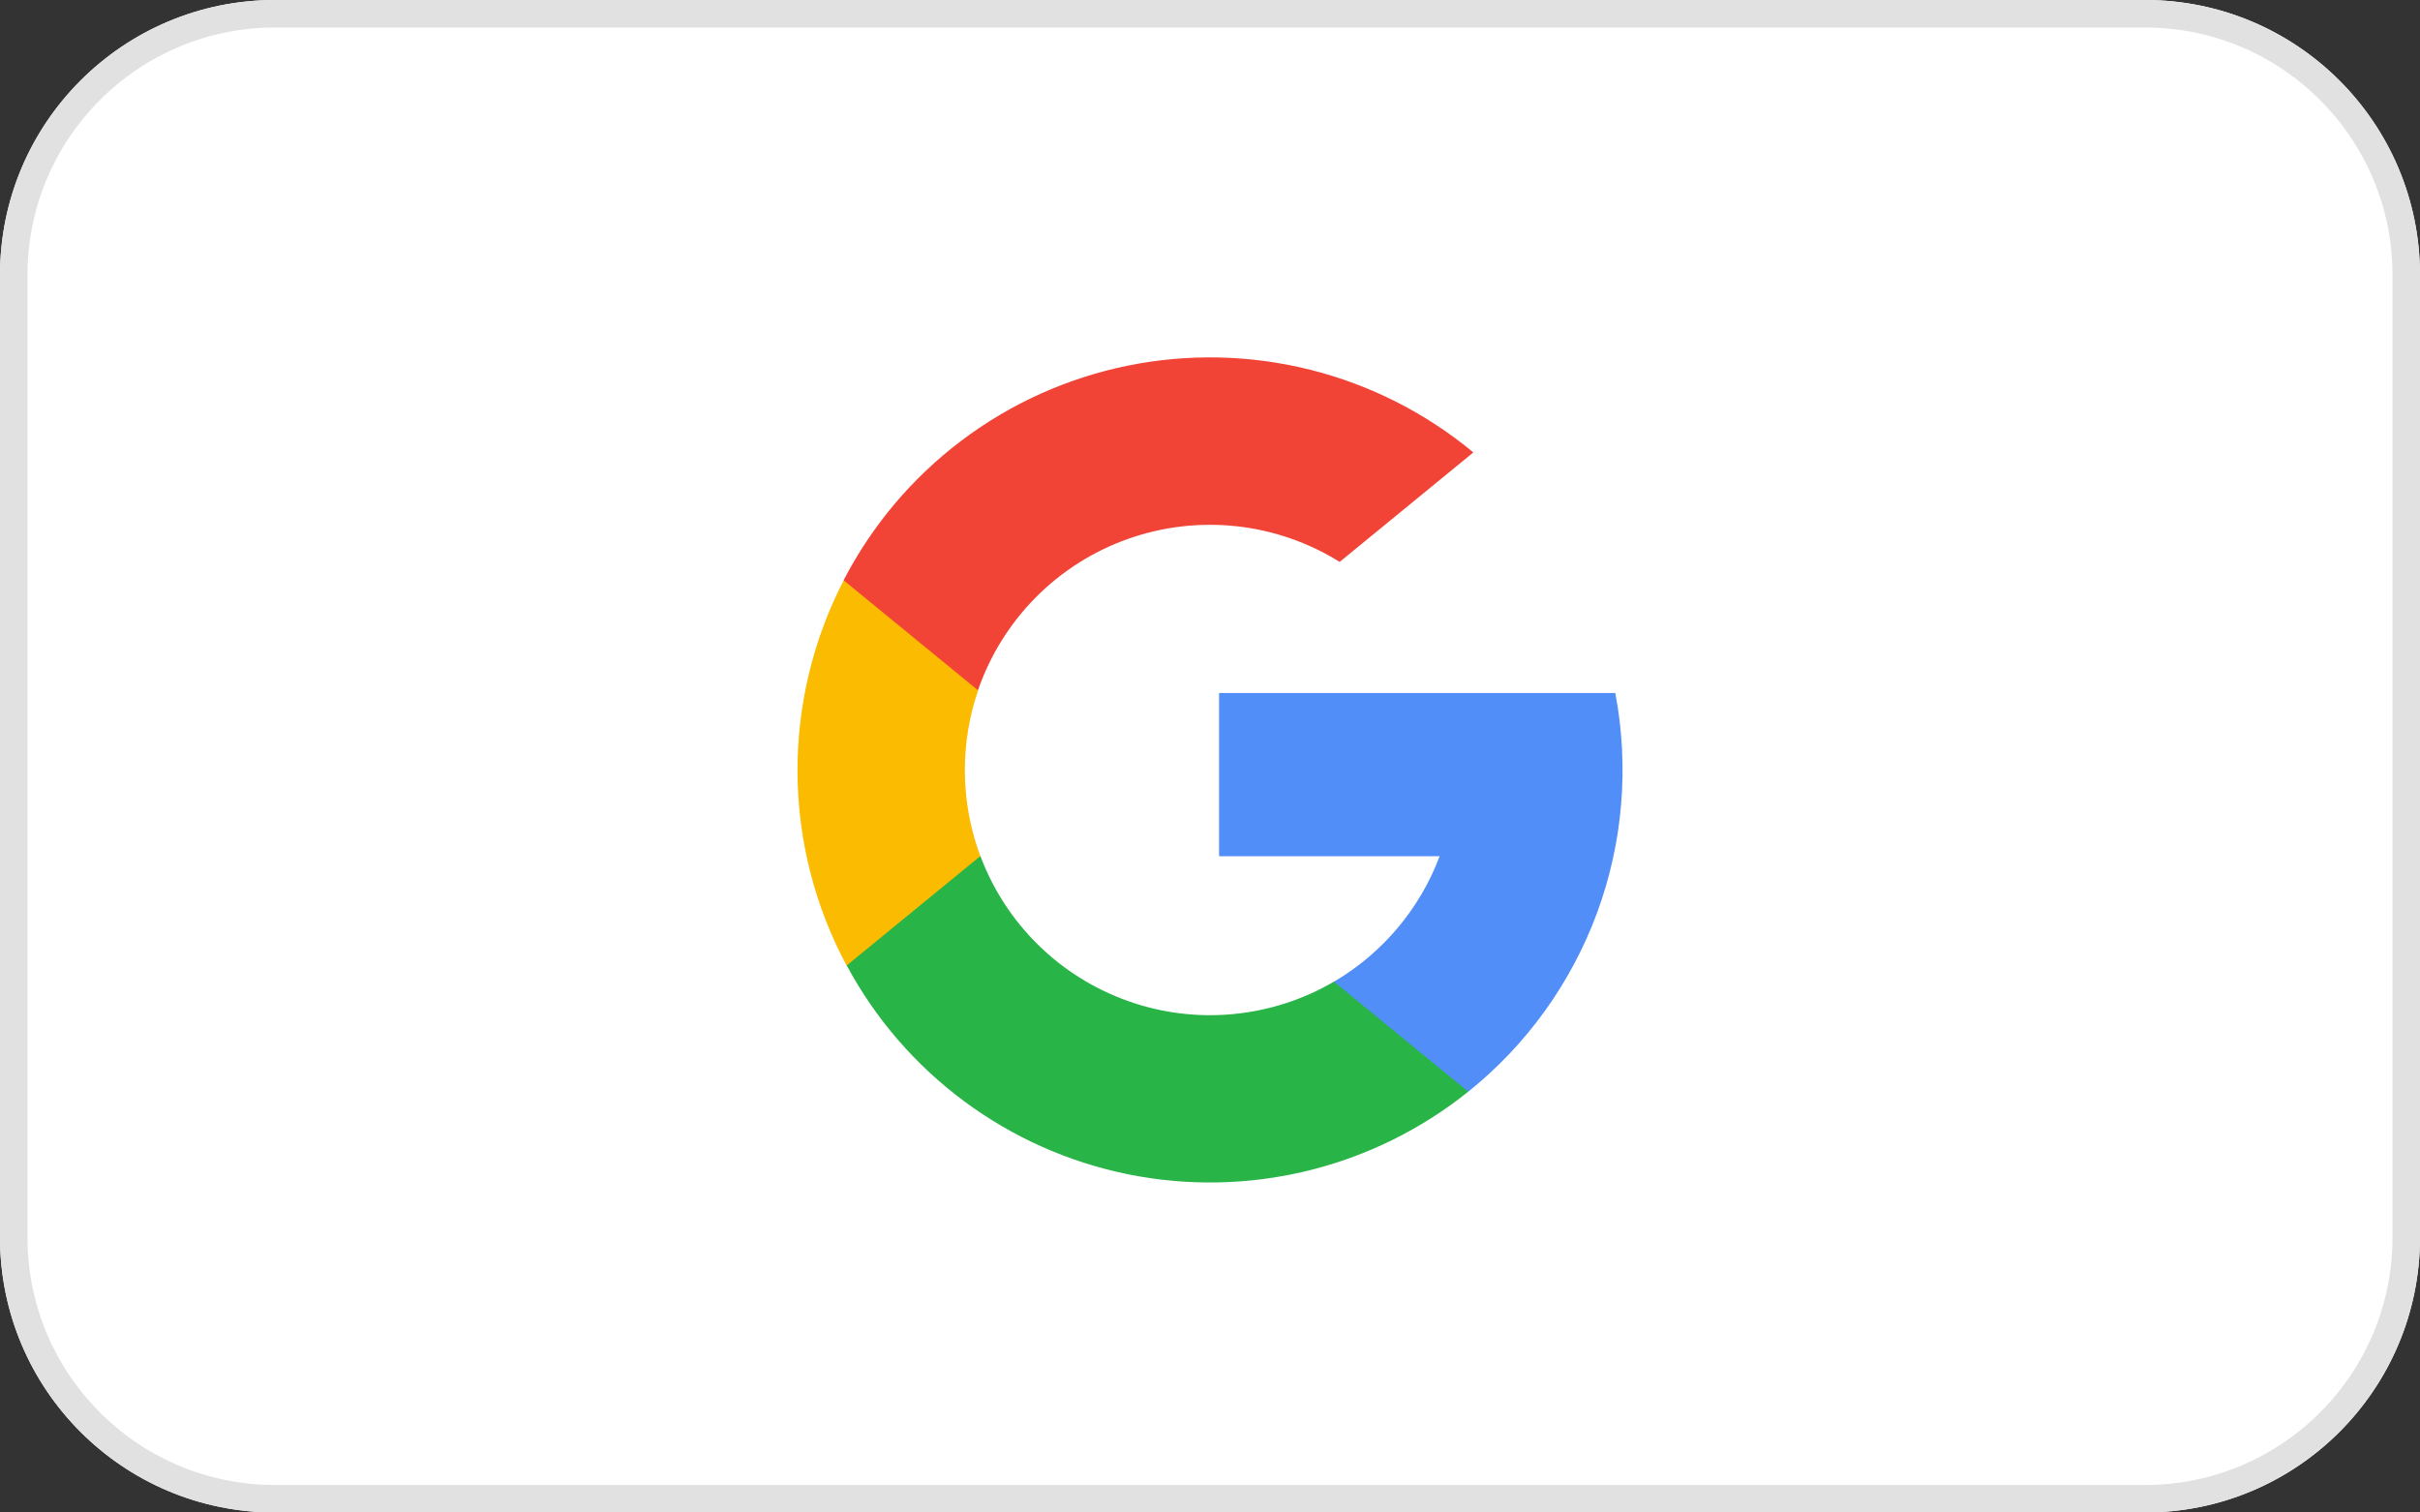
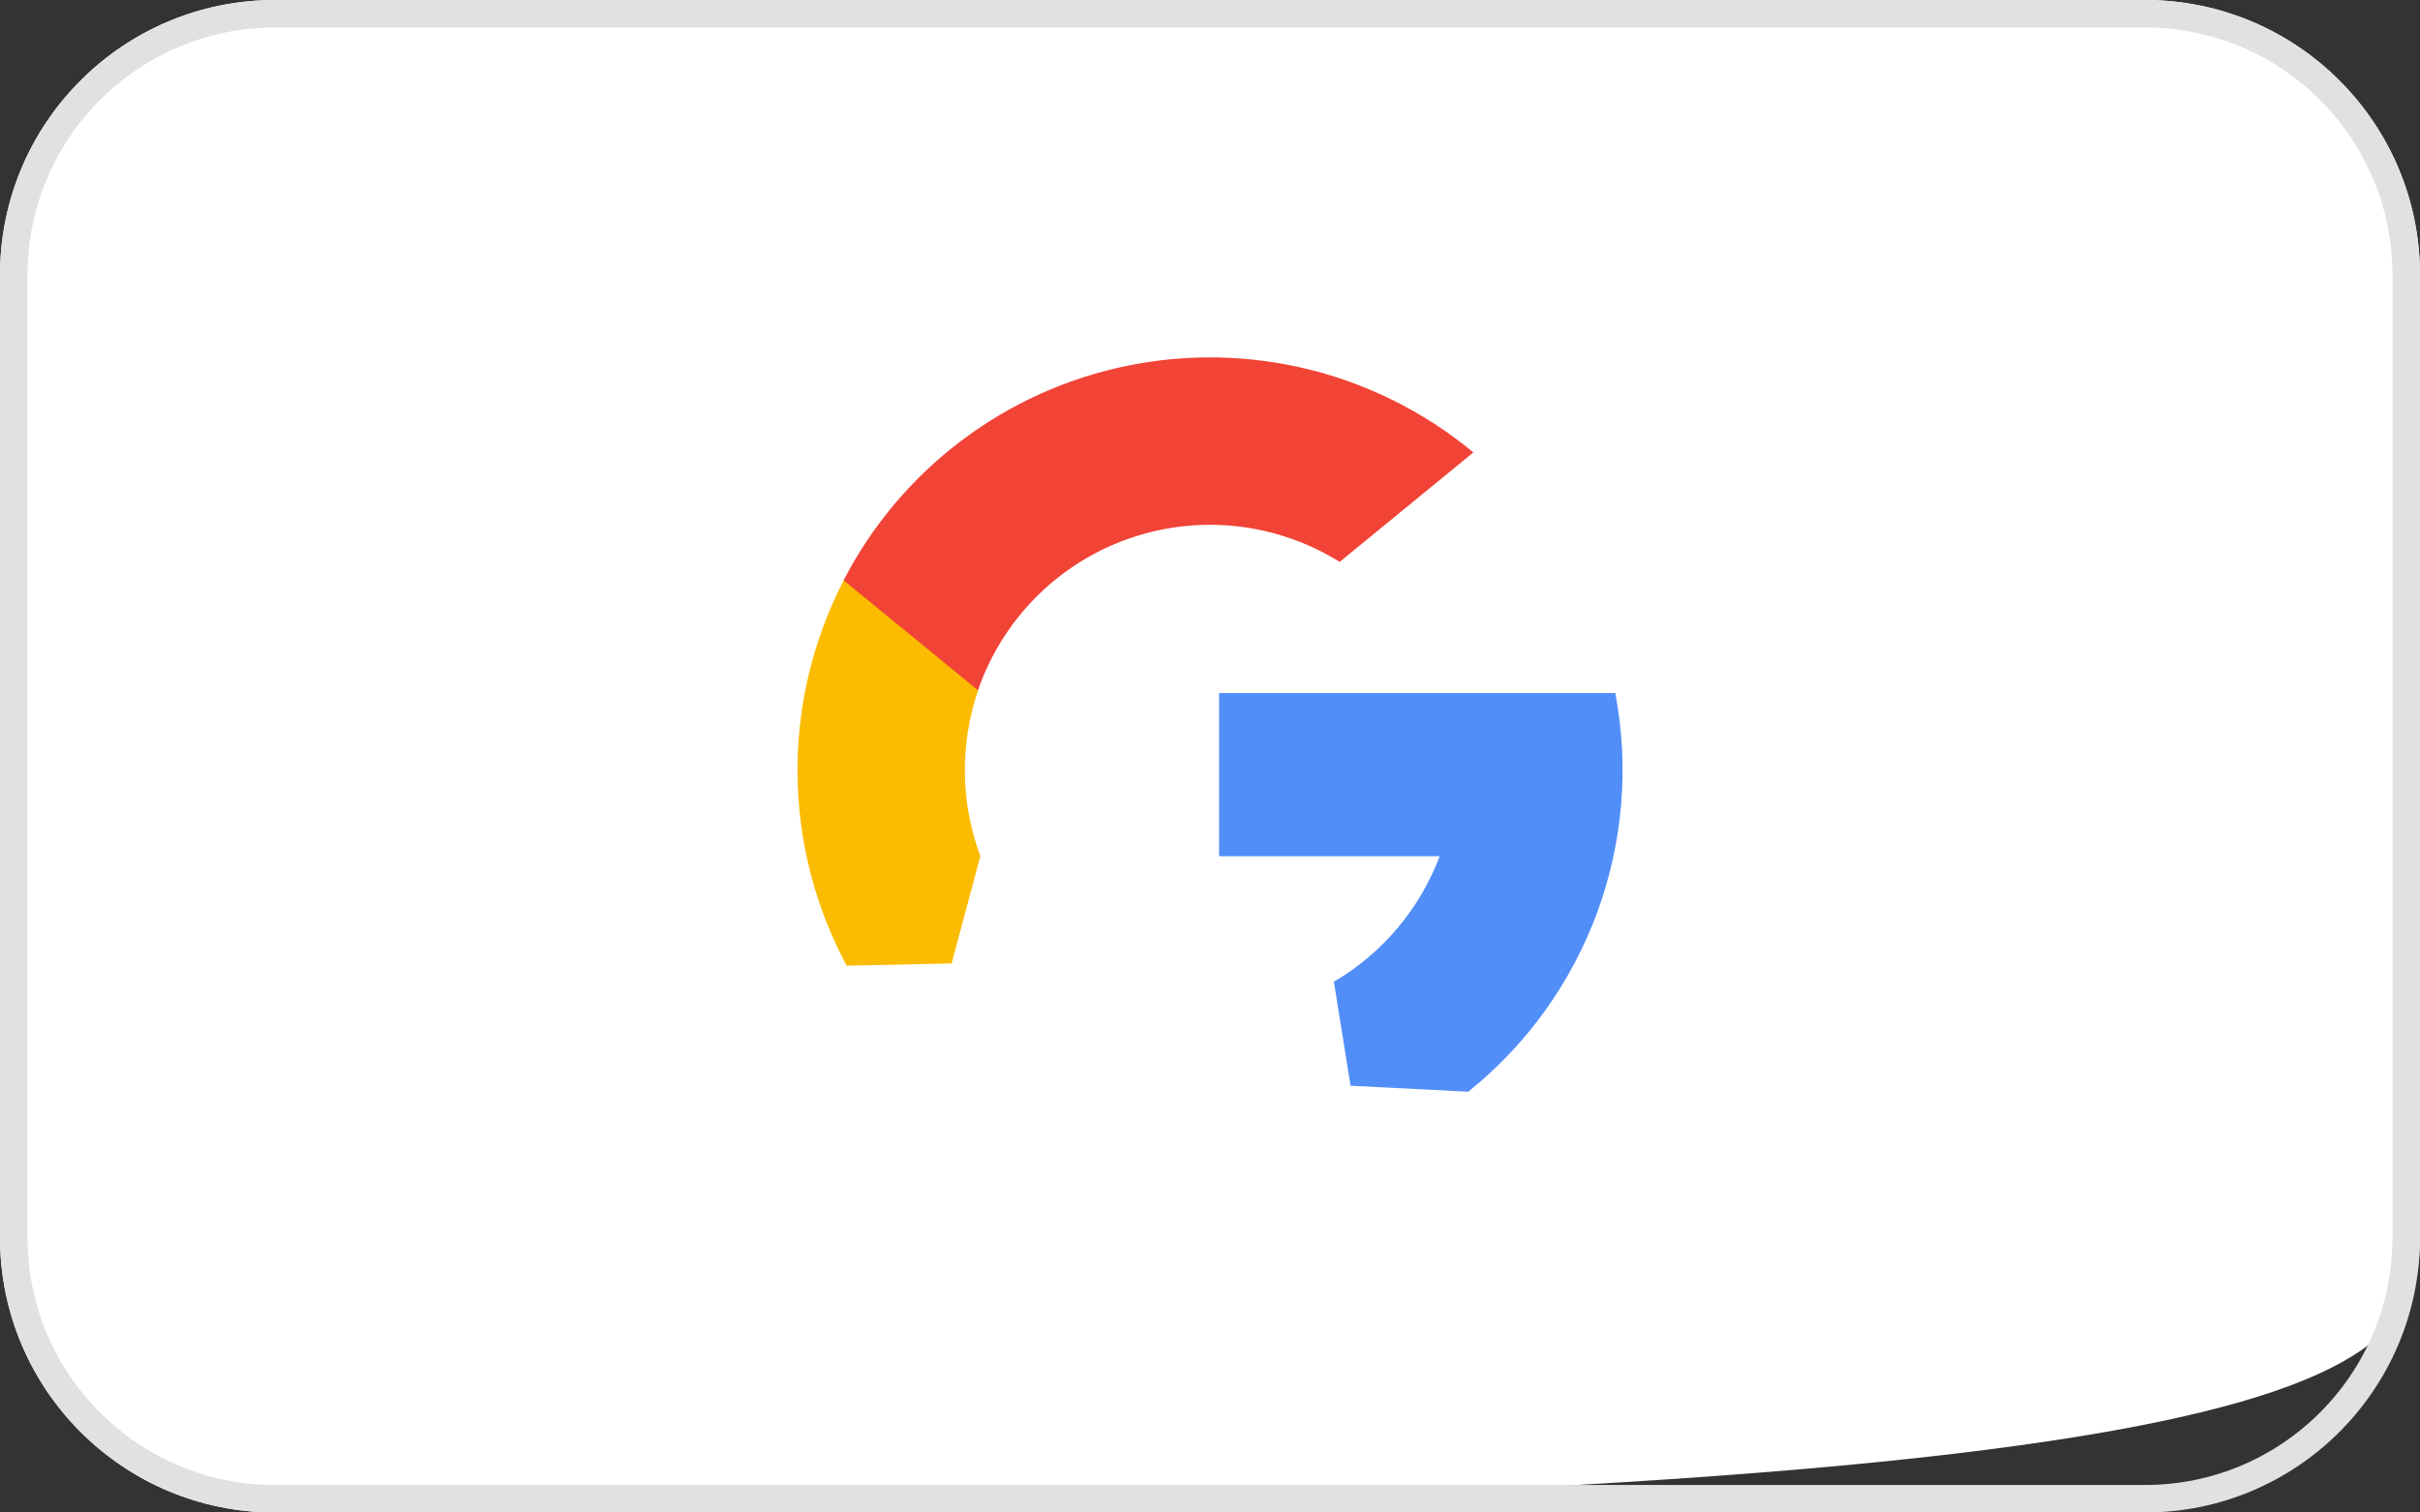
<svg xmlns="http://www.w3.org/2000/svg" width="88" height="55" viewBox="0 0 88 55" fill="none">
  <rect x="0" y="0" width="88" height="55" fill="#333333" stroke="none" />
-   <path d="M78 0H10C4.477 0 0 4.477 0 10V45C0 50.523 4.477 55 10 55H78C83.523 55 88 50.523 88 45V10C88 4.477 83.523 0 78 0Z" fill="white" />
+   <path d="M78 0H10C4.477 0 0 4.477 0 10V45C0 50.523 4.477 55 10 55C83.523 55 88 50.523 88 45V10C88 4.477 83.523 0 78 0Z" fill="white" />
  <path d="M78 0.5H10C4.753 0.5 0.5 4.753 0.5 10V45C0.5 50.247 4.753 54.5 10 54.5H78C83.247 54.5 87.5 50.247 87.5 45V10C87.5 4.753 83.247 0.5 78 0.5Z" stroke="#E1E1E1" />
  <path d="M35.648 31.135L34.605 35.035L30.788 35.116C29.633 32.966 29.02 30.567 29 28.126C28.981 25.686 29.557 23.277 30.677 21.109L34.078 21.732L35.566 25.11C34.897 27.068 34.927 29.198 35.651 31.137L35.648 31.135Z" fill="#FBBB00" />
  <path d="M58.738 25.199C59.247 27.873 59.018 30.636 58.076 33.191C57.134 35.745 55.514 37.995 53.391 39.699L49.111 39.481L48.505 35.7C50.272 34.664 51.63 33.052 52.351 31.135H44.33V25.201H58.738V25.199Z" fill="#518EF8" />
-   <path d="M53.39 39.697C51.673 41.075 49.675 42.058 47.536 42.577C45.397 43.096 43.171 43.138 41.014 42.7C38.857 42.262 36.823 41.355 35.056 40.043C33.289 38.731 31.832 37.046 30.79 35.108L35.651 31.129C36.107 32.346 36.824 33.448 37.75 34.358C38.677 35.269 39.792 35.966 41.016 36.401C42.24 36.837 43.545 36.999 44.839 36.877C46.132 36.755 47.384 36.353 48.506 35.697L53.39 39.697Z" fill="#28B446" />
  <path d="M53.574 16.454L48.715 20.433C47.576 19.724 46.293 19.28 44.96 19.136C43.627 18.991 42.278 19.149 41.014 19.598C39.75 20.046 38.604 20.774 37.66 21.727C36.717 22.68 36 23.833 35.563 25.101L30.677 21.101C31.707 19.11 33.17 17.376 34.959 16.025C36.748 14.674 38.817 13.742 41.014 13.296C43.211 12.85 45.48 12.902 47.654 13.448C49.828 13.995 51.852 15.021 53.577 16.453L53.574 16.454Z" fill="#F14336" />
</svg>